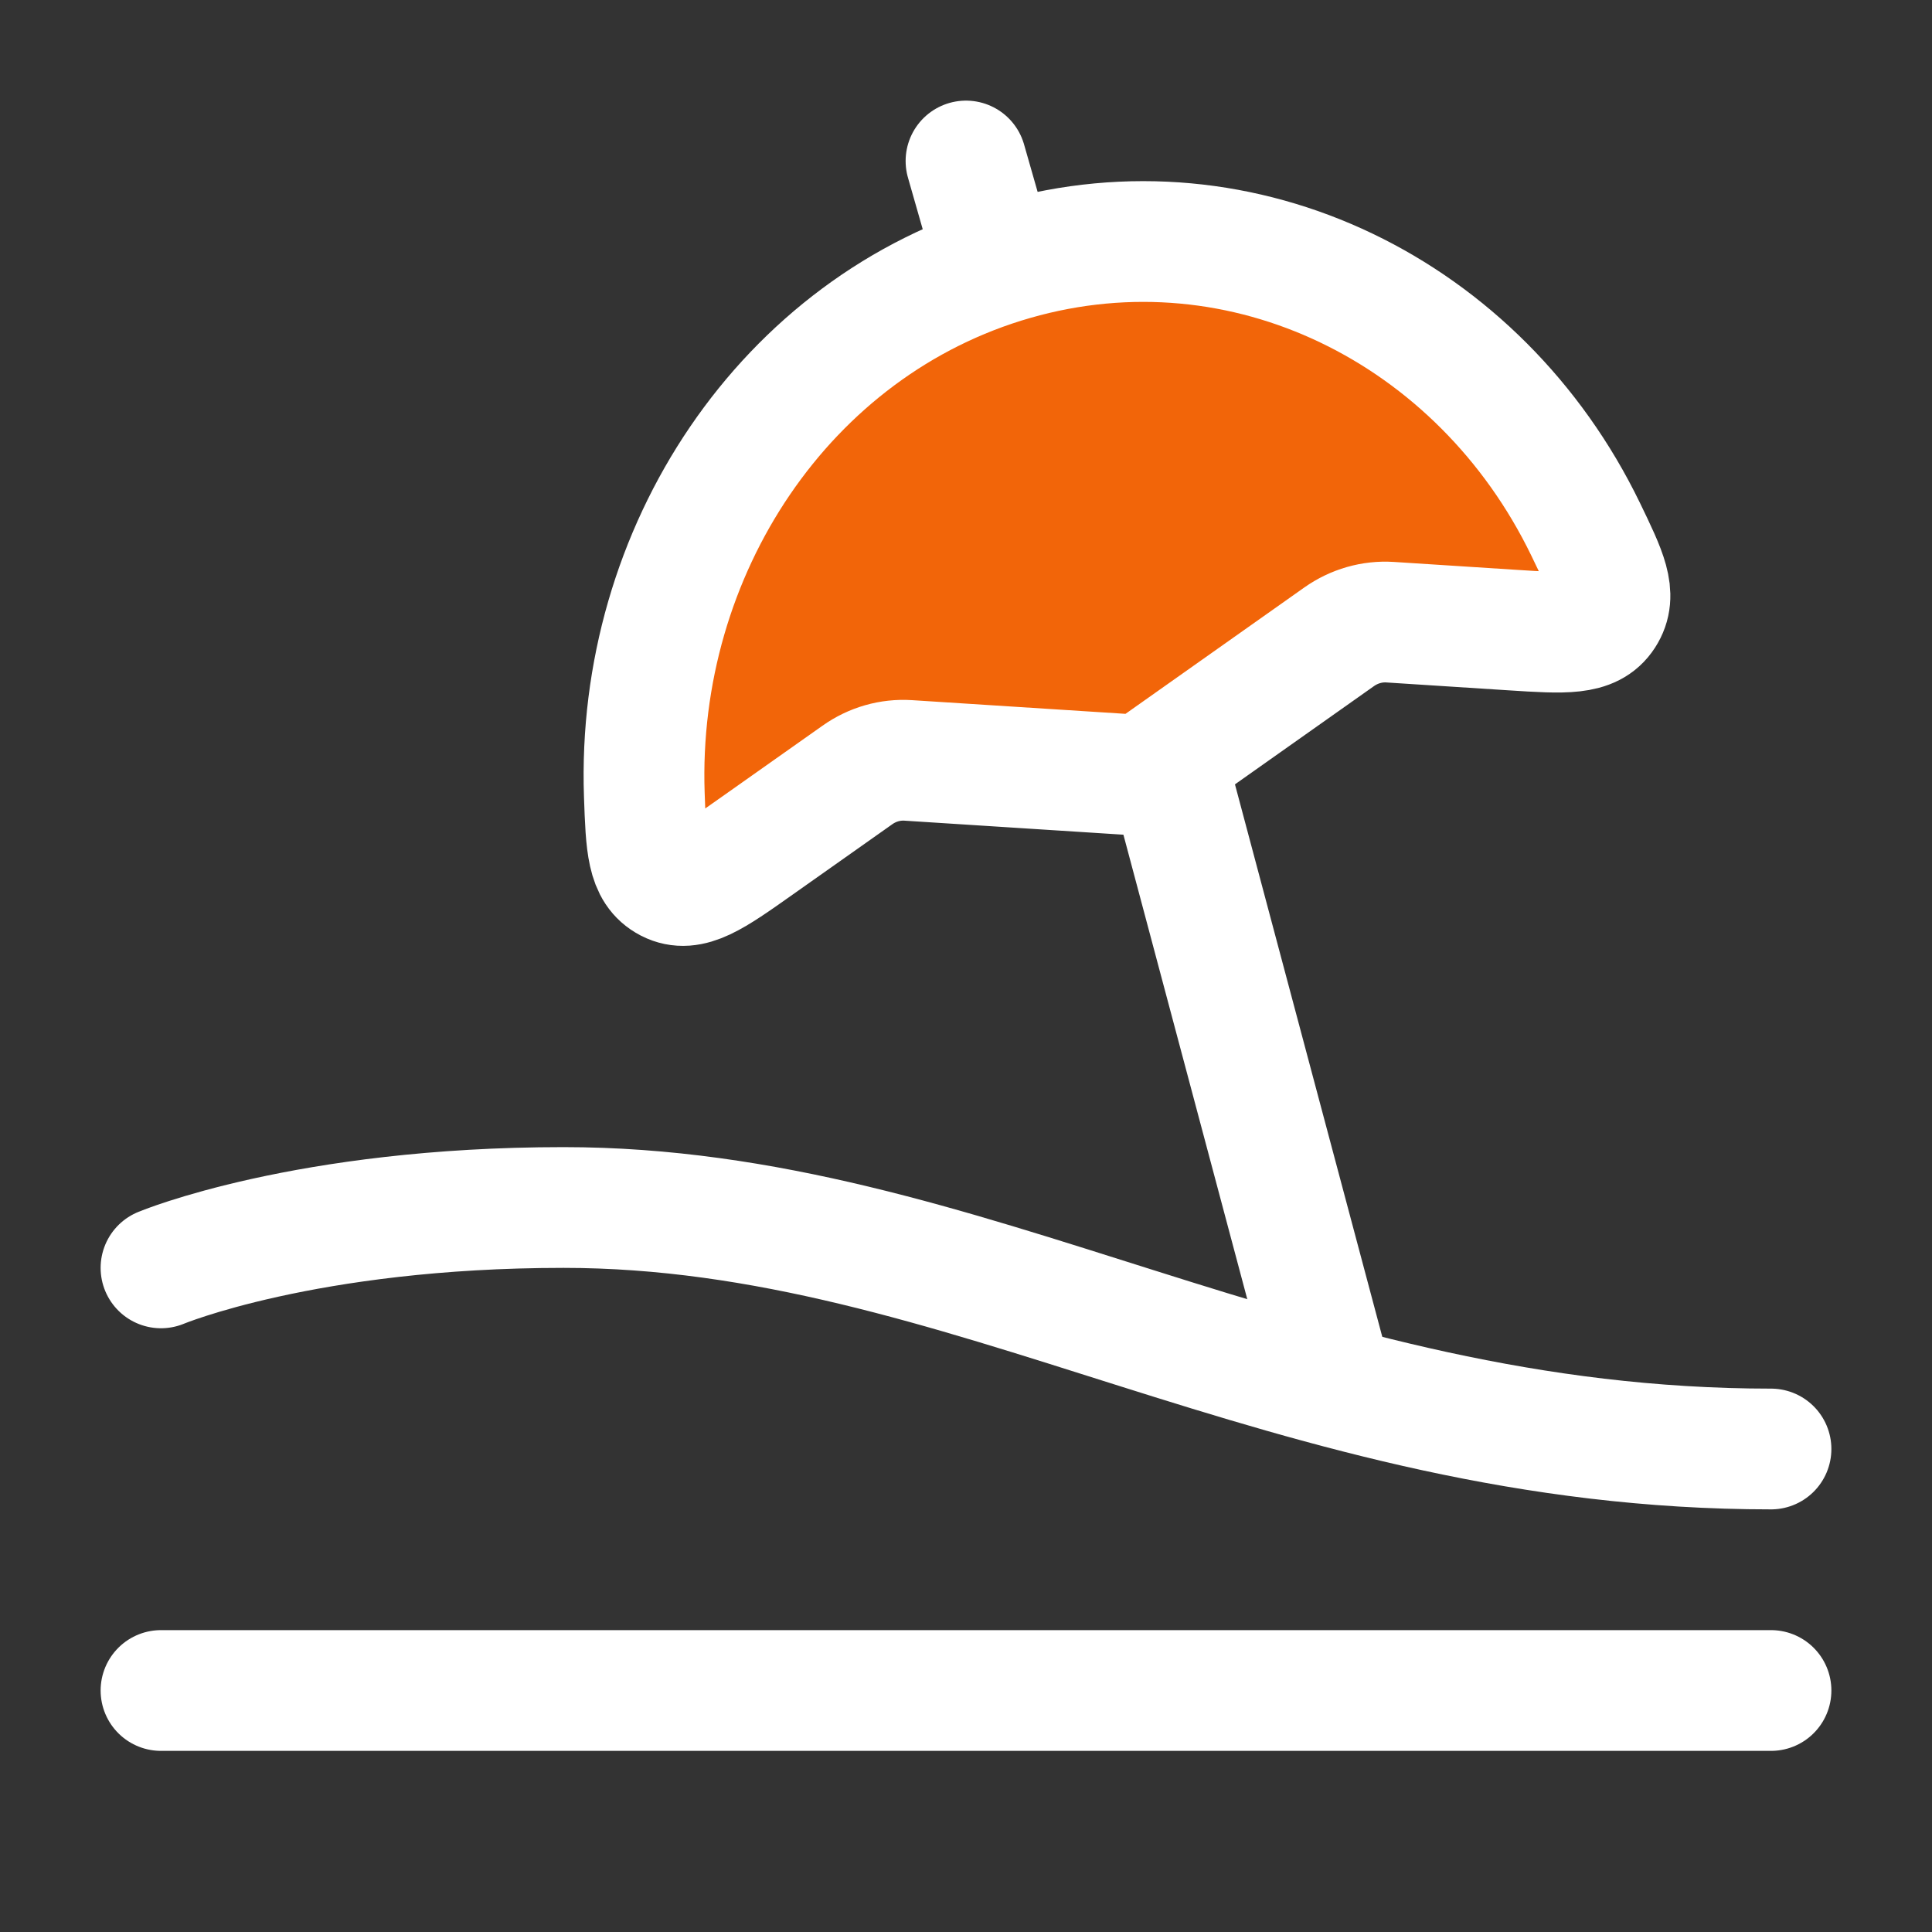
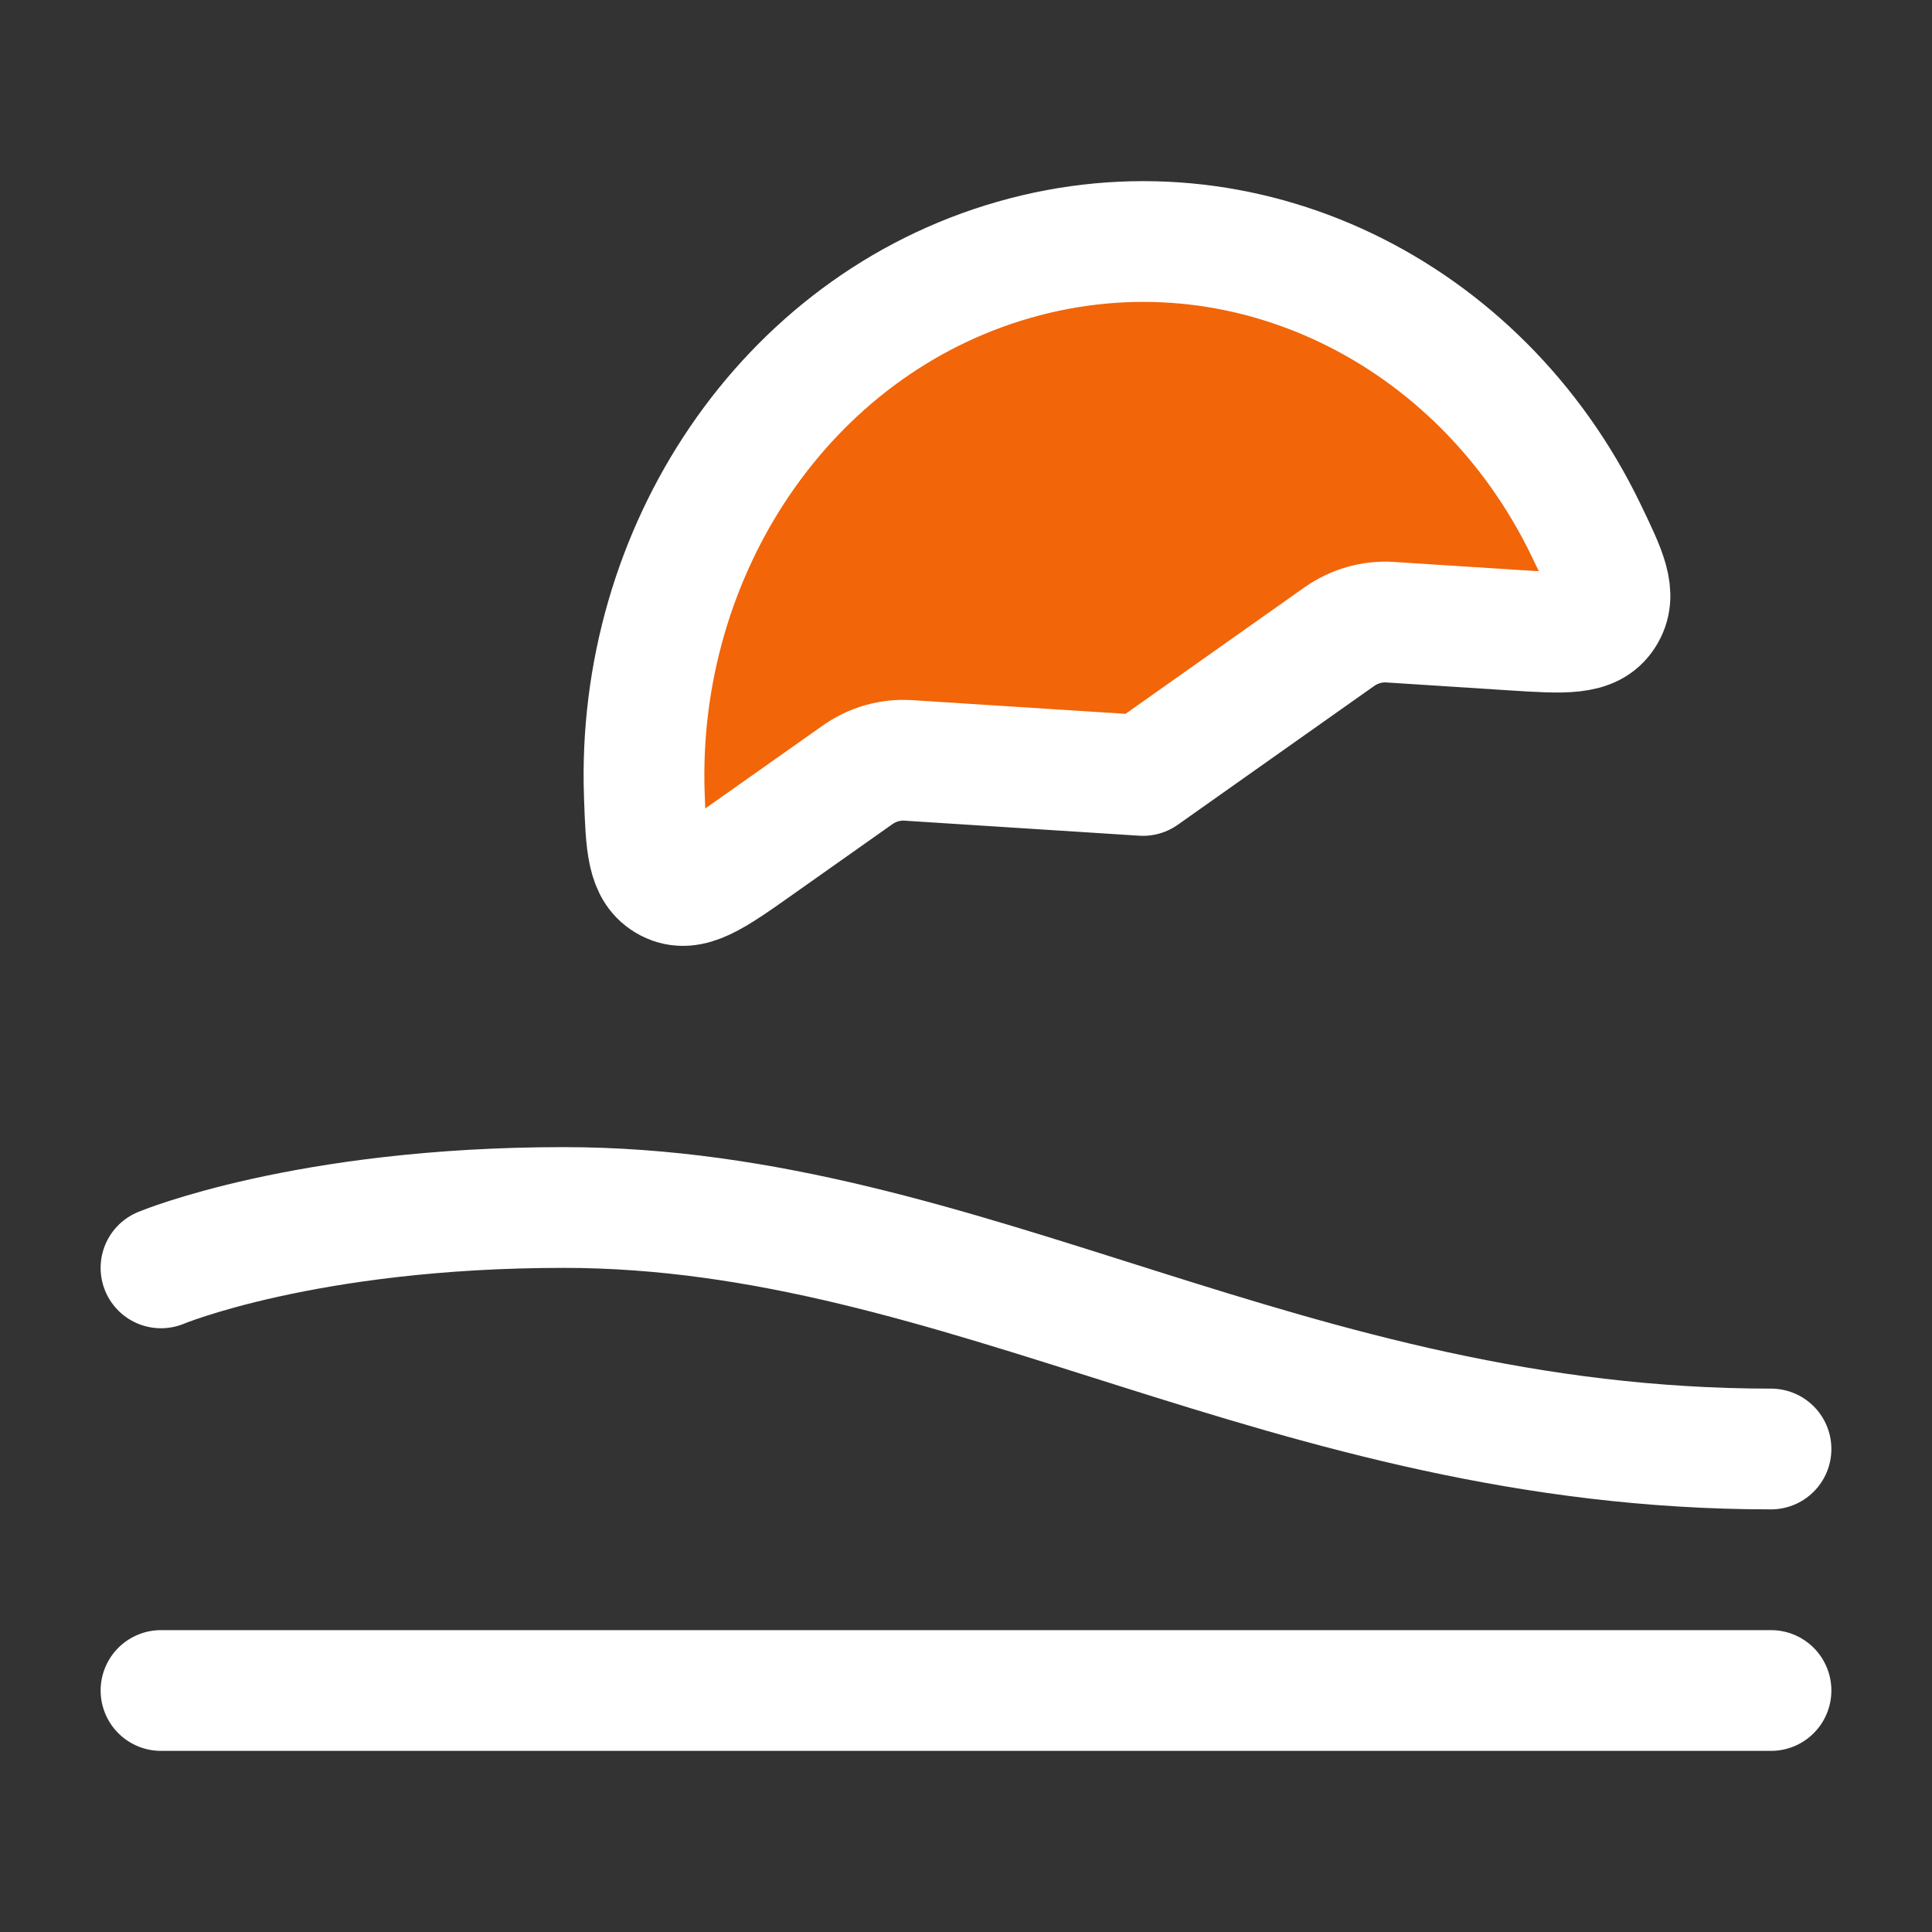
<svg xmlns="http://www.w3.org/2000/svg" width="24" height="24" viewBox="0 0 24 24" fill="none">
  <rect x="0" y="0" width="24" height="24" fill="#333333" stroke="none" />
  <path d="M2 15.75C2 15.75 3.795 15 7 15C12 15 16 18 22 18" stroke="white" stroke-width="1.5" stroke-linecap="round" stroke-linejoin="round" />
  <path d="M2 21H22" stroke="white" stroke-width="1.5" stroke-linecap="round" stroke-linejoin="round" />
  <path d="M12.594 3.228C9.748 4.044 7.899 6.852 8.004 9.875C8.026 10.503 8.037 10.817 8.305 10.956C8.574 11.094 8.852 10.898 9.409 10.504L10.651 9.627C10.837 9.495 11.059 9.432 11.281 9.446L14.198 9.633L16.636 7.91C16.822 7.779 17.044 7.715 17.267 7.729L18.788 7.827C19.441 7.869 19.767 7.89 19.929 7.639C20.091 7.388 19.959 7.116 19.696 6.572C18.386 3.87 15.455 2.407 12.594 3.228Z" fill="#F26509" stroke="white" stroke-width="1.5" stroke-linecap="round" stroke-linejoin="round" />
-   <path d="M14.5 9.5L16.5 17M12.286 3L12 2" stroke="white" stroke-width="1.5" stroke-linecap="round" stroke-linejoin="round" />
</svg>